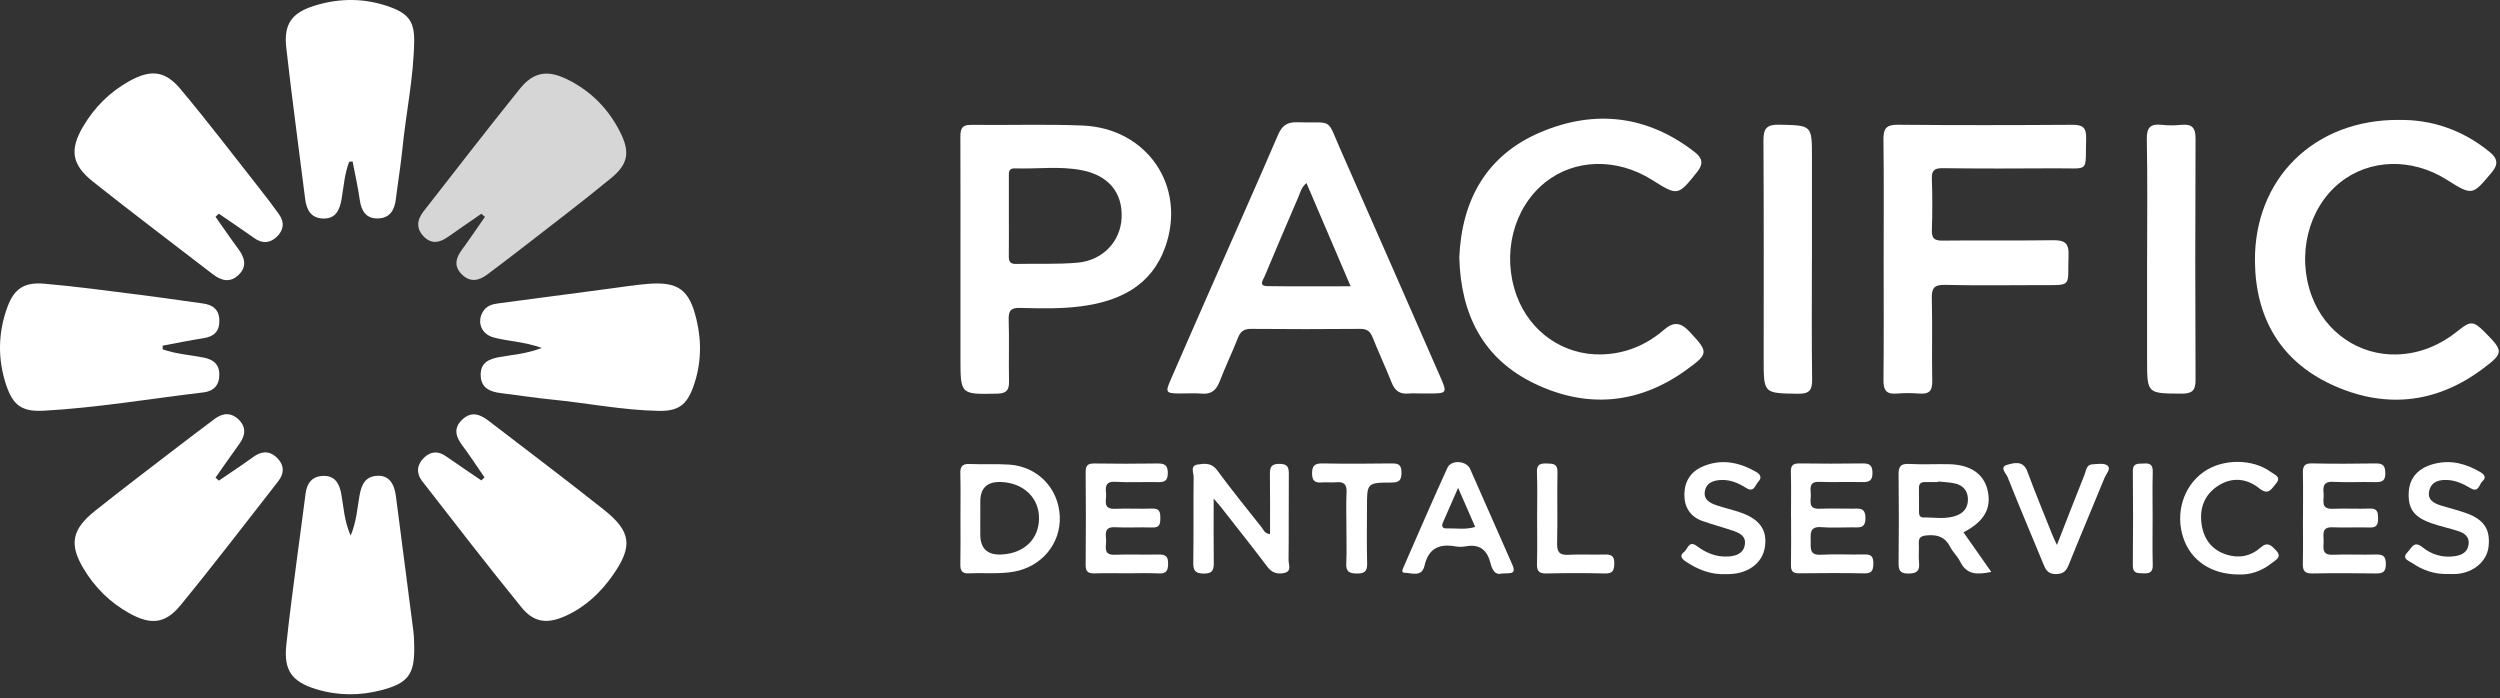
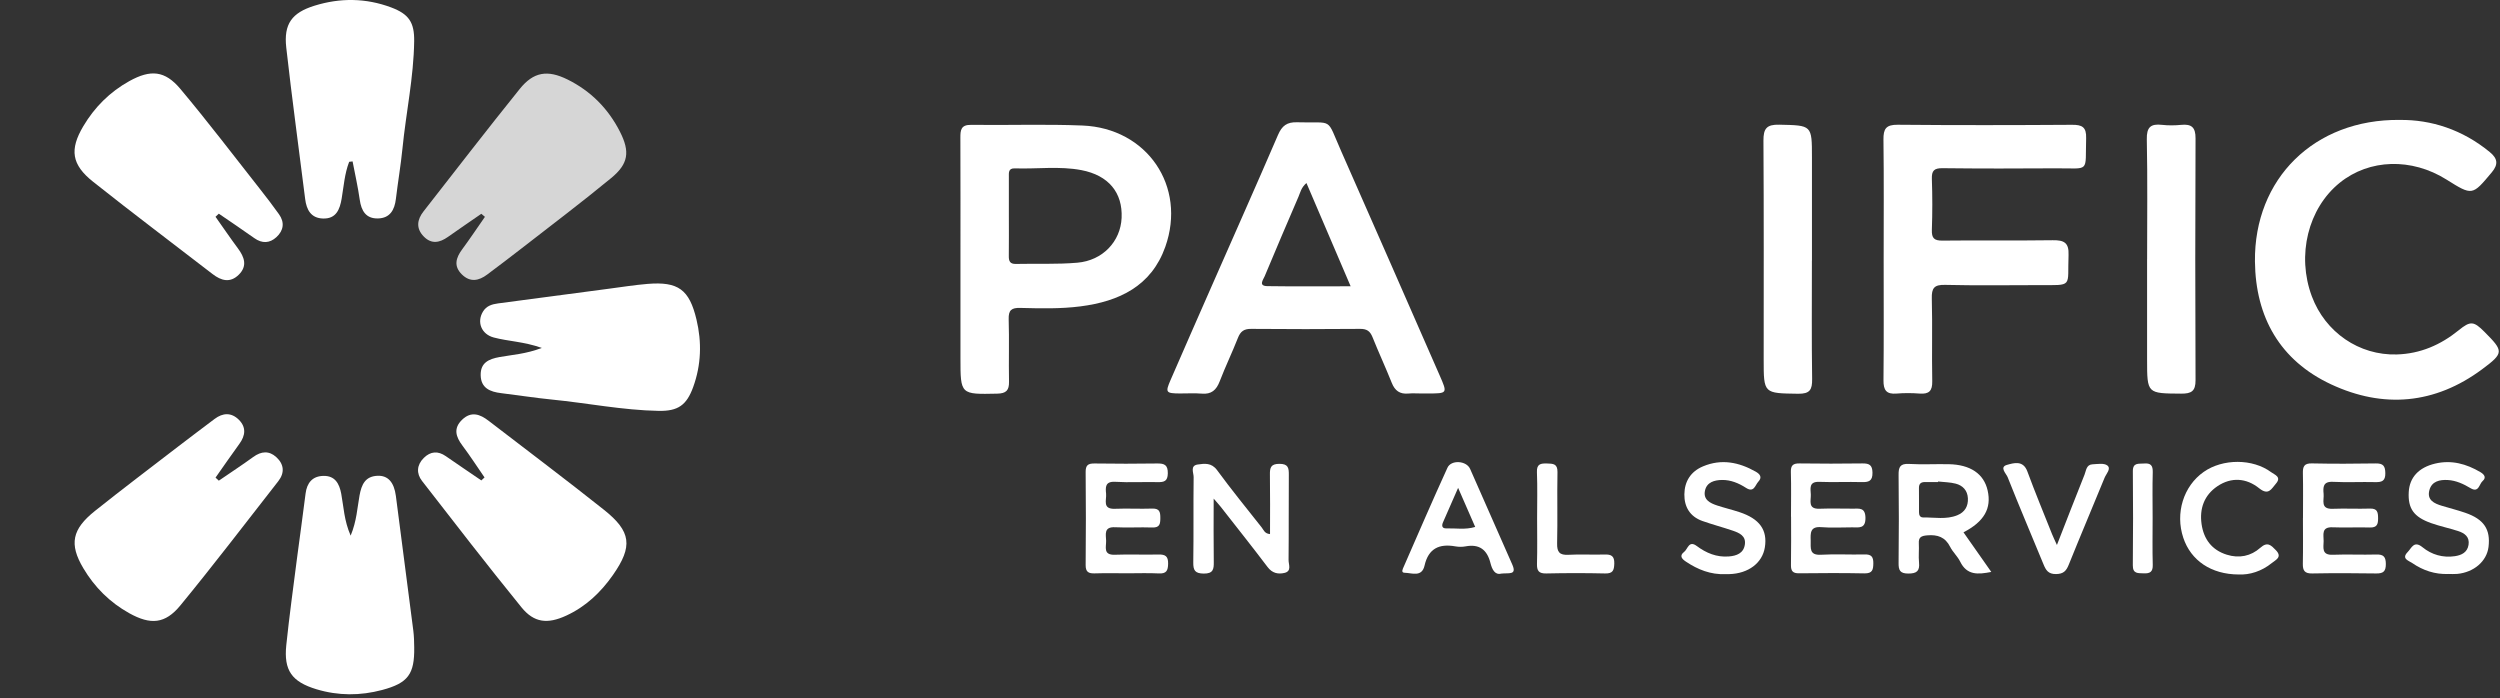
<svg xmlns="http://www.w3.org/2000/svg" width="462" height="129" viewBox="0 0 462 129" fill="none">
  <rect x="0" y="0" width="462" height="129" fill="#333333" stroke="none" />
  <path d="M262.629 72.713C261.838 72.713 261.046 72.656 260.259 72.727C258.69 72.869 257.775 72.202 257.197 70.749C256.064 67.906 254.77 65.129 253.632 62.286C253.187 61.179 252.575 60.768 251.352 60.777C244.641 60.834 237.924 60.839 231.212 60.777C229.88 60.763 229.24 61.245 228.771 62.438C227.709 65.139 226.443 67.76 225.401 70.47C224.78 72.084 223.869 72.907 222.059 72.741C220.727 72.623 219.376 72.727 218.034 72.713C215.446 72.694 215.318 72.528 216.323 70.22C218.854 64.391 221.414 58.568 223.974 52.749C228.046 43.482 232.169 34.238 236.175 24.937C236.905 23.239 237.834 22.534 239.716 22.596C246.579 22.818 245.001 21.503 247.869 27.979C253.969 41.755 259.989 55.569 266.047 69.368C267.516 72.717 267.53 72.713 263.814 72.713C263.421 72.713 263.023 72.713 262.629 72.713ZM249.599 52.905C246.802 46.363 244.143 40.151 241.431 33.822C240.455 34.668 240.303 35.558 239.967 36.338C237.857 41.234 235.762 46.136 233.71 51.055C233.44 51.704 232.496 52.853 234.208 52.877C239.227 52.953 244.247 52.905 249.603 52.905H249.599Z" fill="white" />
  <path d="M177.493 47.834C177.493 40.379 177.507 32.923 177.479 25.467C177.474 24.062 177.564 23.05 179.446 23.074C186.314 23.163 193.187 22.918 200.046 23.197C211.991 23.684 219.31 34.437 215.347 45.615C212.778 52.868 206.825 55.701 199.658 56.619C195.97 57.092 192.254 56.998 188.551 56.903C186.926 56.86 186.352 57.31 186.404 58.989C186.523 62.831 186.39 66.681 186.466 70.527C186.499 72.141 185.94 72.713 184.281 72.746C177.493 72.893 177.493 72.94 177.493 66.199C177.493 60.077 177.493 53.956 177.493 47.834ZM186.437 39.782C186.437 42.294 186.461 44.806 186.428 47.319C186.414 48.255 186.641 48.799 187.731 48.776C191.519 48.69 195.325 48.875 199.089 48.548C203.805 48.142 207.085 44.603 207.275 40.251C207.479 35.62 204.886 32.403 199.833 31.438C195.78 30.666 191.647 31.253 187.551 31.116C186.305 31.073 186.437 31.93 186.437 32.715C186.437 35.071 186.437 37.427 186.437 39.778V39.782Z" fill="white" />
-   <path d="M269.677 47.621C270.113 37.038 274.64 28.689 284.727 24.422C294.729 20.192 304.46 21.299 313.224 28.135C314.599 29.209 314.822 30.283 313.684 31.712C310.068 36.239 310.091 36.253 305.271 33.23C298.781 29.157 291.017 29.337 285.571 33.684C279.641 38.415 277.479 47.006 280.286 54.66C282.736 61.345 288.917 65.65 295.895 65.498C300.336 65.404 304.214 63.791 307.527 60.924C309.276 59.41 310.608 59.571 312.148 61.217C315.765 65.082 315.865 65.319 311.508 68.446C302.716 74.752 293.183 75.499 283.575 70.882C274.052 66.307 269.952 58.081 269.682 47.616L269.677 47.621Z" fill="white" />
  <path d="M443.467 22.165C449.292 22.094 455.075 23.962 460.104 28.097C461.569 29.299 461.721 30.363 460.484 31.844C456.872 36.163 456.91 36.191 452.108 33.182C445.661 29.138 437.869 29.365 432.408 33.755C426.53 38.481 424.388 47.181 427.232 54.773C429.72 61.42 435.973 65.706 442.931 65.503C447.282 65.375 451.037 63.733 454.378 61.023C456.535 59.272 457.142 59.329 459.133 61.33C462.692 64.911 462.754 65.219 458.692 68.242C449.984 74.713 440.428 75.532 430.787 71.028C421.359 66.624 416.823 58.634 416.714 48.316C416.552 33.045 427.658 21.999 443.471 22.16L443.467 22.165Z" fill="white" />
  <path d="M348.101 47.919C348.101 40.544 348.158 33.164 348.063 25.788C348.04 23.797 348.542 23.035 350.699 23.054C361.43 23.153 372.167 23.134 382.898 23.064C384.775 23.049 385.581 23.47 385.519 25.528C385.325 32.066 386.344 31.058 379.831 31.106C372.887 31.153 365.938 31.163 358.994 31.082C357.434 31.063 356.956 31.527 357.008 33.064C357.117 36.201 357.117 39.342 357.008 42.478C356.956 44.011 357.425 44.484 358.989 44.465C365.777 44.385 372.565 44.494 379.353 44.394C381.424 44.366 382.363 44.834 382.268 47.129C382.031 53.156 383.239 52.682 376.727 52.692C370.963 52.701 365.203 52.782 359.444 52.645C357.42 52.597 356.951 53.25 356.998 55.161C357.131 60.261 356.979 65.361 357.079 70.46C357.112 72.234 356.496 72.864 354.752 72.731C353.339 72.623 351.903 72.613 350.495 72.731C348.589 72.897 348.049 72.088 348.068 70.276C348.144 62.82 348.101 55.365 348.101 47.909V47.919Z" fill="white" />
  <path d="M39.826 40.061C41.206 42.01 42.547 43.987 43.974 45.908C45.168 47.517 45.756 49.153 44.135 50.757C42.542 52.337 40.893 51.892 39.267 50.634C31.915 44.952 24.483 39.375 17.211 33.594C13.22 30.424 12.827 27.652 15.396 23.319C17.477 19.813 20.302 16.984 23.9 14.988C27.824 12.817 30.469 13.02 33.332 16.431C38.385 22.453 43.144 28.717 48.008 34.89C49.226 36.432 50.416 37.993 51.558 39.593C52.639 41.106 52.407 42.606 51.084 43.822C49.837 44.967 48.439 45.033 46.998 44.006C44.837 42.469 42.628 40.993 40.438 39.488C40.234 39.678 40.03 39.872 39.826 40.061Z" fill="white" />
  <path d="M88.948 39.508C86.891 40.932 84.824 42.337 82.781 43.779C81.264 44.849 79.757 45.18 78.321 43.718C76.847 42.214 77.06 40.605 78.269 39.063C84.175 31.503 90.033 23.906 96.049 16.436C98.599 13.266 101.187 12.869 104.87 14.686C109.179 16.814 112.411 20.088 114.568 24.341C116.45 28.04 116.147 30.269 112.952 32.899C107.548 37.355 101.95 41.575 96.423 45.875C94.309 47.522 92.176 49.13 90.033 50.738C88.483 51.902 86.886 52.219 85.36 50.719C83.8 49.191 84.241 47.668 85.393 46.102C86.848 44.125 88.213 42.086 89.616 40.071C89.394 39.886 89.175 39.697 88.953 39.512L88.948 39.508Z" fill="white" fill-opacity="0.8" />
  <path d="M40.433 88.83C42.556 87.373 44.718 85.963 46.799 84.45C48.292 83.361 49.742 83.257 51.084 84.501C52.496 85.807 52.634 87.378 51.43 88.92C45.424 96.598 39.518 104.352 33.332 111.883C30.507 115.322 27.824 115.502 23.904 113.33C20.306 111.339 17.477 108.51 15.396 105.004C12.755 100.553 13.301 97.809 17.557 94.412C22.605 90.386 27.758 86.493 32.872 82.557C35.119 80.831 37.385 79.132 39.651 77.424C41.182 76.27 42.751 76.194 44.135 77.566C45.533 78.957 45.358 80.485 44.239 82.023C42.741 84.081 41.3 86.181 39.831 88.262C40.03 88.452 40.234 88.641 40.433 88.825V88.83Z" fill="white" />
  <path d="M64.523 29.909C63.684 32.085 63.523 34.422 63.139 36.697C62.797 38.727 62.11 40.459 59.688 40.383C57.479 40.316 56.645 38.784 56.393 36.769C55.232 27.439 53.943 18.125 52.9 8.782C52.412 4.42 53.943 2.348 58.123 1.052C62.854 -0.42 67.613 -0.377 72.277 1.369C75.548 2.594 76.586 4.117 76.539 7.604C76.453 14.283 75.031 20.826 74.373 27.454C74.064 30.571 73.529 33.66 73.159 36.773C72.917 38.798 72.069 40.312 69.86 40.369C67.627 40.425 66.769 38.964 66.48 36.91C66.144 34.536 65.608 32.189 65.158 29.828L64.518 29.904L64.523 29.909Z" fill="white" />
  <path d="M64.801 98.982C65.924 96.271 66.024 93.854 66.446 91.54C66.816 89.544 67.484 88.04 69.731 87.926C71.688 87.827 72.826 89.109 73.158 91.649C74.243 99.961 75.324 108.268 76.386 116.585C76.514 117.593 76.533 118.619 76.547 119.636C76.618 124.575 75.419 126.231 70.622 127.508C66.579 128.587 62.507 128.591 58.487 127.376C53.923 125.994 52.42 123.899 52.908 119.206C53.468 113.832 54.207 108.472 54.894 103.107C55.401 99.147 55.984 95.193 56.468 91.228C56.715 89.213 57.757 87.974 59.786 87.945C61.9 87.912 62.701 89.336 63.062 91.257C63.512 93.665 63.578 96.172 64.796 98.977L64.801 98.982Z" fill="white" />
  <path d="M100.129 64.297C96.787 63.114 93.934 63.086 91.237 62.367C88.971 61.761 88.07 59.533 89.251 57.584C89.891 56.529 90.905 56.222 92.038 56.07C98.906 55.167 105.77 54.244 112.638 53.341C114.98 53.033 117.317 52.66 119.668 52.465C125.342 52.002 127.385 53.506 128.707 59.036C129.717 63.247 129.584 67.433 128.105 71.516C126.882 74.894 125.29 75.996 121.716 75.93C115.084 75.807 108.576 74.492 101.997 73.839C98.864 73.531 95.749 73.03 92.626 72.656C90.559 72.41 88.867 71.719 88.829 69.316C88.796 67.05 90.289 66.346 92.322 65.981C94.692 65.555 97.148 65.428 100.129 64.297Z" fill="white" />
-   <path d="M30.056 64.556C32.493 65.417 35.086 65.583 37.603 66.075C39.338 66.416 40.499 67.225 40.532 69.164C40.565 71.175 39.475 72.291 37.608 72.513C27.758 73.682 17.965 75.357 8.048 75.901C4.071 76.118 2.403 74.912 1.161 71.198C-0.46 66.364 -0.384 61.467 1.393 56.68C2.616 53.383 4.46 52.11 8.162 52.427C14.04 52.933 19.898 53.737 25.757 54.471C29.663 54.958 33.55 55.559 37.451 56.074C39.347 56.325 40.508 57.21 40.537 59.244C40.57 61.254 39.527 62.205 37.589 62.503C35.067 62.891 32.569 63.412 30.061 63.875C30.061 64.097 30.061 64.325 30.061 64.547L30.056 64.556Z" fill="white" />
  <path d="M89.541 88.229C88.185 86.266 86.891 84.256 85.46 82.349C84.227 80.707 83.744 79.156 85.407 77.557C87.081 75.948 88.706 76.54 90.275 77.746C97.39 83.215 104.567 88.613 111.592 94.195C116.668 98.225 116.976 100.96 113.27 106.263C111.032 109.461 108.255 112.105 104.643 113.766C101.206 115.351 98.703 115.114 96.362 112.228C90.119 104.541 84.061 96.702 77.989 88.877C76.913 87.487 77.008 85.911 78.326 84.615C79.558 83.404 80.923 83.286 82.378 84.293C84.559 85.807 86.758 87.288 88.948 88.783C89.147 88.598 89.342 88.419 89.541 88.234V88.229Z" fill="white" />
  <path d="M334.839 48.155C334.839 55.449 334.777 62.744 334.882 70.039C334.91 72.021 334.469 72.797 332.289 72.764C325.928 72.669 325.928 72.764 325.928 66.453C325.928 52.961 325.97 39.469 325.885 25.977C325.871 23.735 326.496 22.987 328.819 23.044C334.844 23.181 334.848 23.077 334.848 29.095C334.848 35.448 334.848 41.801 334.848 48.155H334.839Z" fill="white" />
  <path d="M396.787 47.876C396.787 40.501 396.881 33.13 396.73 25.76C396.682 23.503 397.441 22.831 399.55 23.073C400.716 23.205 401.925 23.191 403.096 23.073C405.001 22.888 405.745 23.536 405.736 25.552C405.669 40.453 405.669 55.355 405.736 70.262C405.745 72.291 404.973 72.759 403.081 72.745C396.782 72.703 396.782 72.764 396.782 66.463V47.876H396.787Z" fill="white" />
  <path d="M425.592 95.699C425.592 92.955 425.635 90.212 425.574 87.468C425.545 86.238 425.782 85.604 427.237 85.637C431.176 85.722 435.12 85.708 439.059 85.642C440.434 85.618 440.789 86.143 440.808 87.435C440.832 88.868 440.197 89.128 438.945 89.095C436.348 89.029 433.736 89.175 431.143 89.043C429.29 88.948 429.285 90.022 429.403 91.266C429.513 92.435 428.745 94.119 431.1 94.025C433.385 93.935 435.675 94.062 437.959 93.987C439.334 93.939 439.462 94.658 439.471 95.746C439.481 96.863 439.287 97.525 437.936 97.483C435.651 97.407 433.361 97.544 431.077 97.445C428.925 97.35 429.422 98.836 429.408 99.995C429.399 101.173 428.972 102.606 431.1 102.521C433.779 102.412 436.461 102.554 439.14 102.474C440.491 102.431 440.898 102.909 440.903 104.233C440.908 105.586 440.443 105.993 439.121 105.974C435.182 105.908 431.238 105.903 427.294 105.974C425.901 106.003 425.536 105.444 425.564 104.172C425.626 101.352 425.583 98.528 425.583 95.709L425.592 95.699Z" fill="white" />
-   <path d="M177.492 95.562C177.492 92.894 177.539 90.221 177.468 87.553C177.435 86.29 177.757 85.684 179.17 85.746C181.611 85.854 184.071 85.698 186.507 85.859C191.74 86.209 195.599 90.202 195.845 95.373C196.087 100.449 192.48 104.768 187.323 105.652C184.573 106.125 181.81 105.823 179.056 105.955C177.767 106.017 177.449 105.444 177.473 104.271C177.53 101.366 177.492 98.462 177.492 95.557V95.562ZM181.156 95.713C181.156 96.73 181.156 97.752 181.156 98.769C181.156 101.39 182.491 102.623 185.161 102.469C189.28 102.232 191.963 99.635 192.011 95.846C192.053 92.028 189.186 89.246 185.033 89.076C182.451 88.972 181.161 90.164 181.161 92.652C181.161 93.669 181.161 94.691 181.161 95.708L181.156 95.713Z" fill="white" />
  <path d="M224.286 92.132C224.286 96.47 224.248 100.15 224.305 103.835C224.329 105.188 224.201 106.016 222.452 105.997C220.831 105.978 220.499 105.401 220.518 103.925C220.598 98.674 220.518 93.418 220.584 88.163C220.594 87.377 219.878 86.053 221.338 85.84C222.594 85.66 223.883 85.475 224.917 86.885C227.562 90.495 230.396 93.967 233.169 97.482C233.529 97.941 233.714 98.632 234.7 98.693C234.7 95.008 234.738 91.361 234.681 87.708C234.657 86.412 234.852 85.717 236.44 85.717C238.056 85.717 238.184 86.464 238.175 87.732C238.132 92.988 238.184 98.239 238.127 103.495C238.118 104.308 238.753 105.548 237.374 105.874C236.189 106.153 235.113 105.931 234.255 104.796C231.411 101.035 228.476 97.35 225.571 93.636C225.296 93.286 224.992 92.964 224.281 92.136L224.286 92.132Z" fill="white" />
  <path d="M362.851 98.371C364.52 100.751 366.183 103.116 367.989 105.694C365.501 106.186 363.482 106.323 362.24 103.788C361.761 102.813 360.879 102.033 360.391 101.063C359.476 99.242 358.059 98.764 356.13 98.934C355.054 99.029 354.532 99.27 354.599 100.424C354.665 101.597 354.518 102.79 354.637 103.953C354.793 105.505 354.229 105.997 352.66 105.992C351.124 105.992 350.84 105.392 350.859 104.034C350.92 98.617 350.925 93.196 350.859 87.779C350.84 86.327 351.134 85.645 352.783 85.735C355.224 85.873 357.68 85.735 360.126 85.783C364.136 85.858 366.629 87.571 367.316 90.641C368.061 93.953 366.681 96.389 362.856 98.371H362.851ZM358.154 88.976C358.154 89.014 358.144 89.047 358.144 89.085C357.357 89.085 356.571 89.099 355.784 89.085C355.016 89.066 354.613 89.359 354.622 90.177C354.646 91.663 354.622 93.153 354.632 94.643C354.632 95.154 354.793 95.627 355.39 95.623C357.5 95.599 359.656 96.048 361.699 95.221C363.093 94.657 363.747 93.565 363.666 92.065C363.586 90.622 362.723 89.723 361.415 89.378C360.367 89.104 359.244 89.104 358.154 88.981V88.976Z" fill="white" />
  <path d="M208.236 105.941C206.264 105.941 204.292 105.898 202.325 105.96C201.169 105.997 200.614 105.714 200.628 104.408C200.685 98.684 200.685 92.964 200.628 87.24C200.614 85.977 201.064 85.636 202.264 85.651C206.127 85.707 209.99 85.712 213.853 85.651C215.213 85.627 215.83 85.949 215.811 87.472C215.792 88.943 215.119 89.123 213.919 89.095C211.317 89.038 208.71 89.194 206.117 89.038C204.193 88.924 204.292 90.064 204.406 91.261C204.515 92.401 203.667 94.123 206.06 94.024C208.345 93.929 210.635 94.067 212.919 93.986C214.289 93.939 214.436 94.629 214.431 95.727C214.427 96.801 214.332 97.534 212.938 97.482C210.654 97.397 208.359 97.553 206.079 97.435C203.923 97.321 204.387 98.793 204.411 99.951C204.435 101.073 203.828 102.601 206.027 102.516C208.705 102.412 211.388 102.544 214.066 102.473C215.356 102.44 215.896 102.79 215.868 104.176C215.844 105.439 215.564 106.04 214.156 105.969C212.189 105.87 210.217 105.945 208.246 105.945L208.236 105.941Z" fill="white" />
  <path d="M330.975 95.495C330.975 92.747 331.032 89.998 330.952 87.254C330.914 86.01 331.34 85.622 332.568 85.641C336.436 85.698 340.304 85.693 344.172 85.641C345.423 85.627 346.006 85.916 346.034 87.33C346.068 88.906 345.347 89.128 344.029 89.09C341.427 89.019 338.815 89.147 336.218 89.047C334.217 88.967 334.601 90.315 334.639 91.413C334.677 92.534 334.052 94.1 336.246 94.015C338.294 93.934 340.351 94.005 342.404 94C343.584 94 344.698 93.75 344.736 95.67C344.774 97.752 343.532 97.459 342.28 97.454C340.384 97.449 338.479 97.577 336.602 97.421C334.473 97.241 334.578 98.532 334.616 99.928C334.649 101.238 334.298 102.648 336.521 102.516C339.195 102.36 341.887 102.53 344.57 102.459C345.821 102.426 346.205 102.889 346.191 104.101C346.177 105.302 346.02 105.988 344.541 105.96C340.517 105.875 336.493 105.903 332.468 105.945C331.34 105.96 330.952 105.553 330.97 104.432C331.027 101.451 330.989 98.466 330.989 95.486L330.975 95.495Z" fill="white" />
  <path d="M277.389 106.012C276.256 106.277 275.739 105.246 275.426 104.016C274.815 101.612 273.398 100.486 270.838 100.969C270.227 101.083 269.563 101.078 268.951 100.969C265.956 100.434 263.97 101.371 263.259 104.508C262.756 106.731 260.917 105.87 259.561 105.846C258.846 105.832 259.244 105.108 259.405 104.739C262.074 98.632 264.719 92.51 267.487 86.441C268.174 84.932 270.99 85.112 271.677 86.654C274.298 92.525 276.839 98.433 279.46 104.309C280.38 106.367 278.825 105.827 277.389 106.007V106.012ZM269.459 90.155C268.387 92.591 267.51 94.564 266.657 96.546C266.401 97.147 266.472 97.672 267.288 97.648C269.013 97.591 270.776 97.937 272.616 97.378C271.577 94.999 270.625 92.818 269.459 90.155Z" fill="white" />
  <path d="M318.865 106.101C316.144 106.215 313.769 105.269 311.556 103.788C310.792 103.277 310.295 102.705 311.238 101.981C311.911 101.46 312.096 99.809 313.556 100.898C315.31 102.208 317.248 103.012 319.491 102.832C320.917 102.719 322.202 102.251 322.448 100.647C322.695 99.034 321.434 98.48 320.211 98.064C318.353 97.43 316.447 96.933 314.594 96.276C312.305 95.462 311.243 93.669 311.271 91.356C311.3 88.971 312.433 87.145 314.712 86.185C318.125 84.752 321.339 85.404 324.444 87.155C325.259 87.614 325.695 88.205 324.942 89.009C324.344 89.648 324.15 91.119 322.657 90.154C321.32 89.293 319.846 88.673 318.225 88.697C316.822 88.721 315.423 89.099 315.082 90.66C314.717 92.349 316.026 92.988 317.357 93.423C318.704 93.863 320.088 94.194 321.429 94.634C325.174 95.864 326.657 97.936 326.146 101.148C325.686 104.048 323.093 105.997 319.571 106.097C319.334 106.101 319.097 106.097 318.86 106.097L318.865 106.101Z" fill="white" />
  <path d="M452.435 106.073C449.979 106.163 447.766 105.416 445.775 104.048C445.126 103.604 443.722 103.258 444.945 102.009C445.68 101.257 446.097 99.838 447.68 101.13C449.373 102.511 451.444 103.112 453.672 102.781C454.9 102.596 455.971 102.08 456.189 100.68C456.416 99.204 455.454 98.523 454.255 98.135C452.61 97.605 450.904 97.25 449.273 96.673C446.05 95.533 444.969 93.963 445.135 90.93C445.282 88.238 446.974 86.389 450.017 85.67C453.037 84.955 455.786 85.717 458.384 87.254C459.118 87.69 459.516 88.262 458.782 88.901C458.142 89.459 458.09 91.138 456.549 90.211C455.255 89.435 453.885 88.797 452.364 88.707C450.87 88.622 449.396 88.924 448.951 90.58C448.463 92.42 449.842 93.045 451.283 93.48C452.714 93.915 454.17 94.275 455.577 94.762C459.028 95.949 460.28 97.828 459.877 101.087C459.55 103.722 457.18 105.77 454.089 106.059C453.544 106.111 452.985 106.068 452.435 106.068V106.073Z" fill="white" />
  <path d="M413.718 106.164C408.603 106.154 404.868 103.566 403.474 99.389C401.953 94.834 403.498 89.833 407.243 87.208C410.764 84.733 416.296 84.724 419.714 87.264C420.344 87.733 421.686 88.125 420.586 89.384C419.752 90.344 419.235 91.635 417.491 90.231C415.144 88.343 412.362 88.121 409.788 89.847C407.347 91.484 406.442 93.977 406.849 96.839C407.243 99.612 408.721 101.636 411.509 102.507C413.798 103.226 415.964 102.781 417.704 101.229C419.045 100.028 419.704 100.775 420.581 101.674C421.823 102.951 420.553 103.467 419.851 104.035C417.946 105.582 415.718 106.268 413.722 106.159L413.718 106.164Z" fill="white" />
  <path d="M380.119 100.717C381.906 96.143 383.537 91.913 385.224 87.708C385.523 86.97 385.537 85.868 386.689 85.806C387.618 85.759 388.822 85.546 389.429 86.014C390.192 86.601 389.235 87.547 388.931 88.28C386.741 93.645 384.466 98.981 382.305 104.36C381.835 105.528 381.314 106.068 379.949 106.087C378.503 106.106 378.067 105.339 377.626 104.256C375.422 98.891 373.142 93.564 371.009 88.171C370.753 87.528 369.426 86.312 370.905 85.905C372.109 85.574 373.872 84.992 374.654 87.117C376.09 91.01 377.683 94.851 379.219 98.707C379.437 99.26 379.707 99.79 380.119 100.713V100.717Z" fill="white" />
-   <path d="M248.817 97.553C248.817 95.358 248.741 93.154 248.845 90.964C248.916 89.488 248.338 88.996 246.93 89.123C246.067 89.204 245.191 89.081 244.328 89.152C243.081 89.256 242.474 88.939 242.47 87.505C242.465 86.039 242.977 85.618 244.399 85.642C248.66 85.713 252.922 85.703 257.183 85.642C258.449 85.623 258.989 85.906 258.994 87.316C258.998 88.754 258.591 89.171 257.121 89.175C252.618 89.19 252.618 89.256 252.618 93.755C252.618 97.208 252.552 100.662 252.647 104.115C252.689 105.586 252.163 105.998 250.741 105.984C249.367 105.969 248.712 105.657 248.788 104.143C248.893 101.953 248.817 99.749 248.817 97.553Z" fill="white" />
  <path d="M284.058 95.718C284.058 92.893 284.139 90.069 284.025 87.254C283.963 85.745 284.703 85.618 285.883 85.651C286.992 85.684 287.85 85.679 287.822 87.231C287.737 91.621 287.86 96.011 287.756 100.401C287.718 102.038 288.211 102.62 289.879 102.525C292.078 102.397 294.297 102.549 296.501 102.473C297.767 102.431 298.359 102.743 298.321 104.157C298.283 105.397 298.06 106.007 296.629 105.974C293.003 105.889 289.377 105.893 285.75 105.974C284.366 106.002 284.001 105.487 284.035 104.19C284.115 101.371 284.058 98.547 284.058 95.722V95.718Z" fill="white" />
  <path d="M397.805 95.704C397.805 98.599 397.748 101.494 397.828 104.389C397.866 105.685 397.316 106.007 396.15 105.955C395.093 105.908 394.126 106.064 394.145 104.46C394.207 98.67 394.202 92.879 394.15 87.089C394.136 85.433 395.226 85.741 396.221 85.656C397.454 85.547 397.861 86.025 397.828 87.255C397.748 90.069 397.805 92.889 397.805 95.704Z" fill="white" />
</svg>